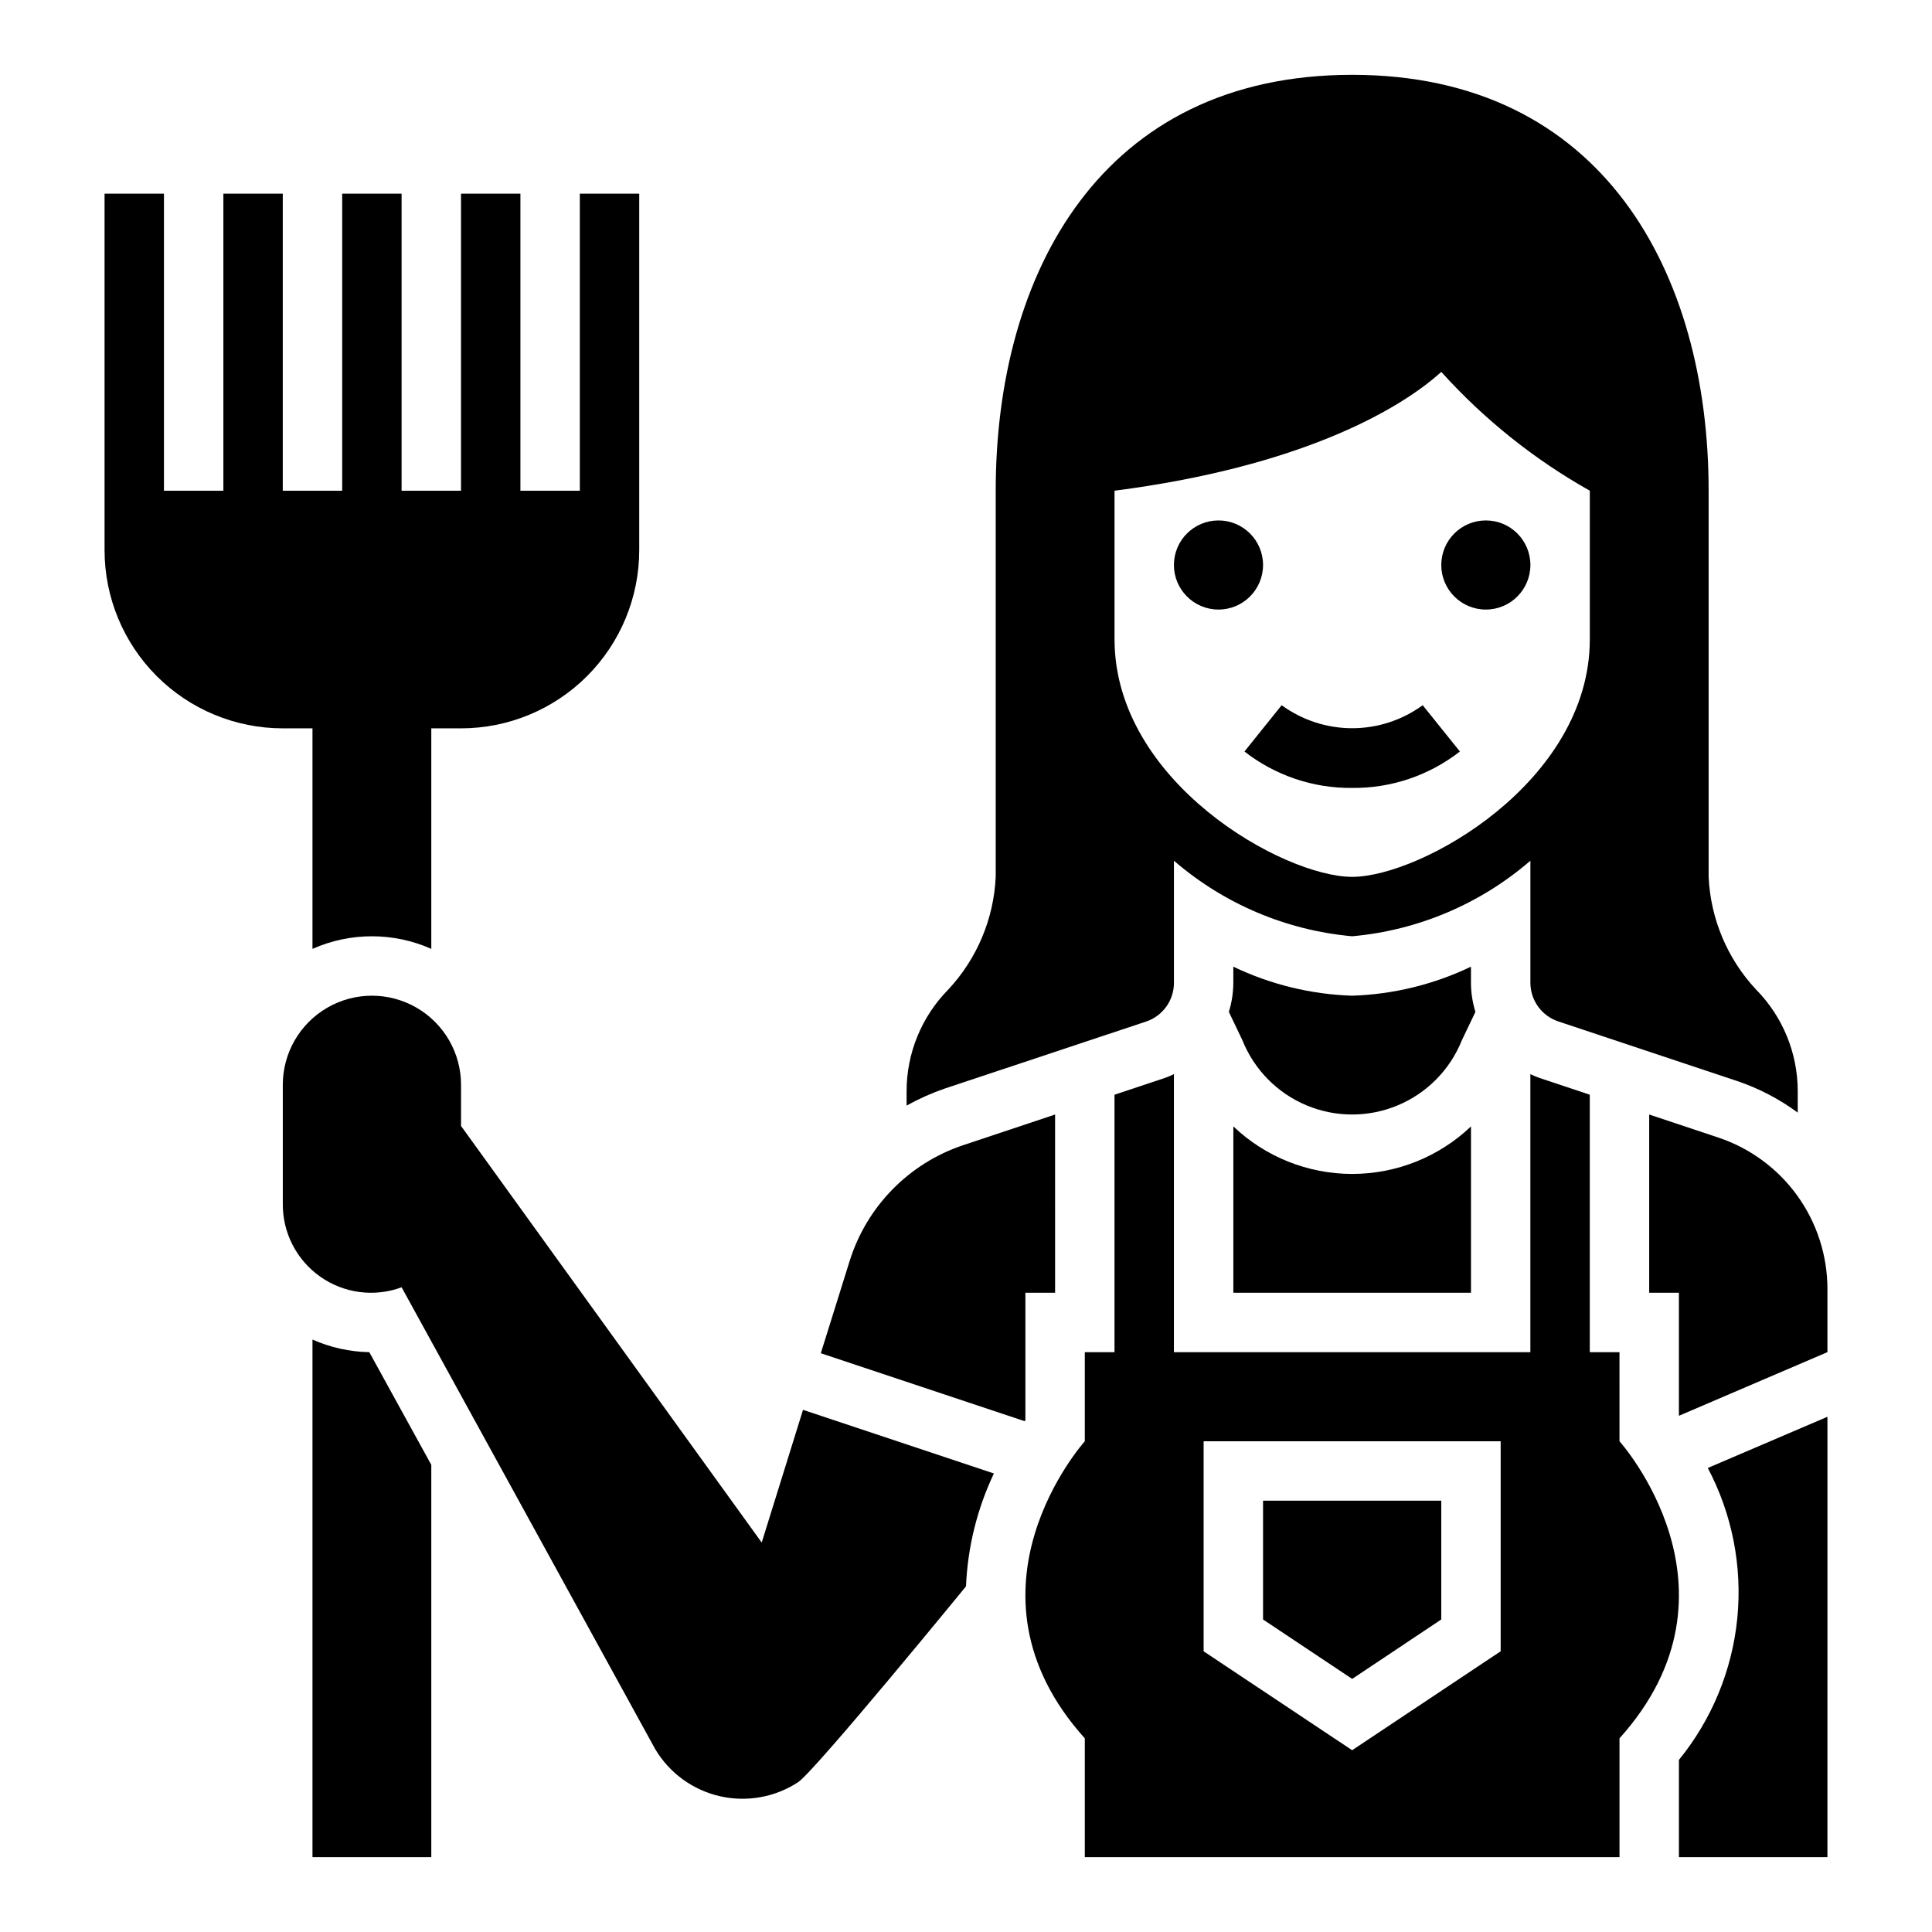
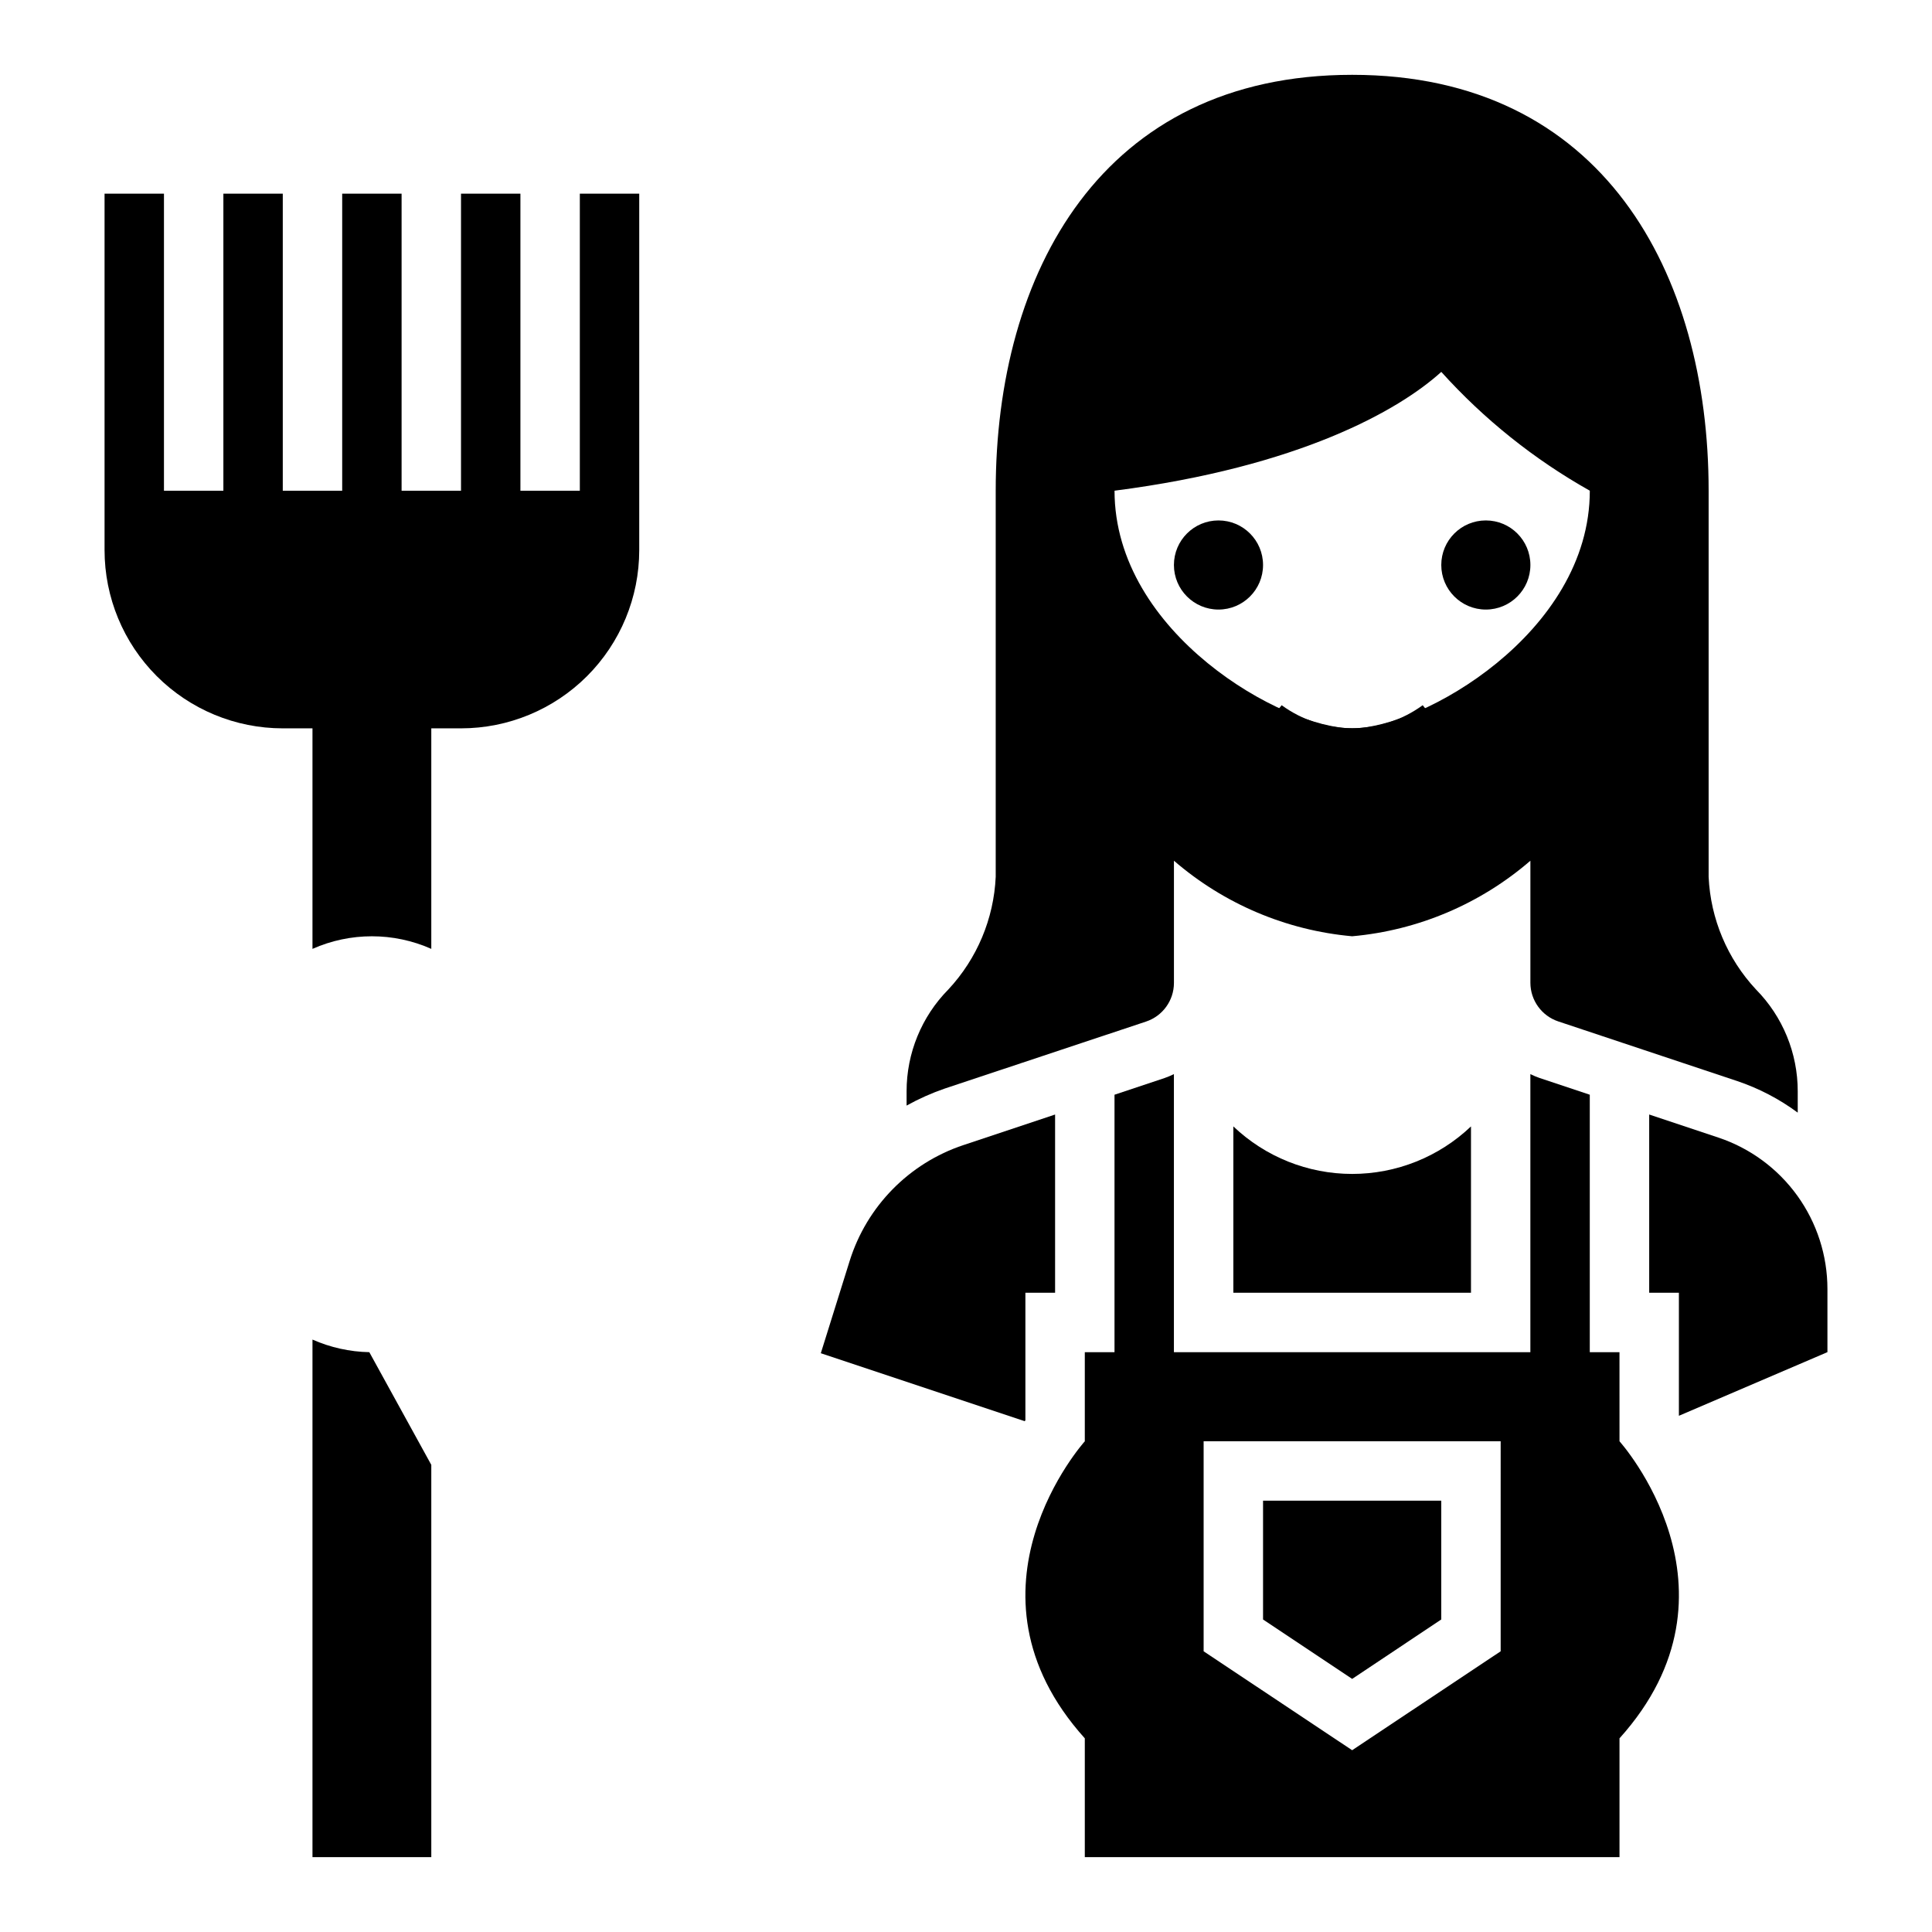
<svg xmlns="http://www.w3.org/2000/svg" fill="#000000" width="800px" height="800px" version="1.1" viewBox="144 144 512 512">
  <g>
-     <path d="m588.93 610.4v25.758h39.359l0.004-116.7-31.711 13.57c6.461 12.223 9.18 26.078 7.82 39.836-1.363 13.758-6.742 26.809-15.473 37.531z" />
-     <path d="m345.86 552.79-79.68-110.4v-10.902c0-8.438-4.504-16.234-11.809-20.453-7.309-4.219-16.309-4.219-23.617 0s-11.809 12.016-11.809 20.453v31.488c-0.078 7.688 3.633 14.926 9.922 19.355 6.289 4.43 14.352 5.484 21.566 2.816l67.227 122.43c3.769 6.309 9.953 10.801 17.117 12.438 7.164 1.633 14.688 0.27 20.82-3.777 5.043-3.699 44.406-51.844 44.406-51.844 0.43-10.367 2.945-20.539 7.391-29.914l-50.586-16.863z" />
    <path d="m599.35 445.46-18.297-6.102v47.23h7.871v32.613l39.363-16.867v-16.73c0-8.883-2.797-17.539-7.988-24.746-5.195-7.203-12.523-12.594-20.949-15.398z" />
    <path d="m470.85 442.51v44.082h62.977v-44.082c-8.492 8.086-19.766 12.594-31.488 12.594-11.727 0-23-4.508-31.488-12.594z" />
    <path d="m423.61 439.36-24.293 8.102v-0.004c-14.398 4.797-25.613 16.219-30.148 30.703l-7.644 24.457 54.043 18.012 0.172-0.242v-33.797h7.871z" />
    <path d="m573.18 502.34h-7.871v-68.227l-13.32-4.441c-0.828-0.293-1.637-0.633-2.426-1.016v73.684h-94.465v-73.684c-0.789 0.383-1.598 0.723-2.422 1.016l-13.32 4.441v68.227h-7.871v23.617s-35.426 39.359 0 78.719v31.488h141.7v-31.488c35.426-39.359 0-78.719 0-78.719zm-31.488 79.27-39.359 26.215-39.359-26.215v-55.656h78.719z" />
    <path d="m525.95 573.18v-31.488h-47.23v31.488l23.617 15.742z" />
-     <path d="m533.82 404.46v-4.281c-9.852 4.719-20.574 7.34-31.488 7.691-10.918-0.352-21.641-2.973-31.488-7.691v4.281c-0.012 2.613-0.41 5.207-1.184 7.699l3.598 7.535c3.125 7.785 9.238 13.992 16.977 17.23 7.738 3.242 16.453 3.242 24.191 0 7.738-3.238 13.855-9.445 16.977-17.23l3.598-7.535c-0.773-2.492-1.172-5.086-1.18-7.699z" />
    <path d="m502.34 352.81c10.332 0.109 20.398-3.297 28.543-9.656l-9.855-12.266c-5.426 3.961-11.969 6.098-18.688 6.098s-13.266-2.137-18.688-6.098l-9.855 12.266h-0.004c8.148 6.359 18.211 9.766 28.547 9.656z" />
    <path d="m478.72 293.73c0 6.519-5.285 11.809-11.809 11.809-6.519 0-11.809-5.289-11.809-11.809 0-6.523 5.289-11.809 11.809-11.809 6.523 0 11.809 5.285 11.809 11.809" />
    <path d="m549.57 293.73c0 6.519-5.285 11.809-11.809 11.809-6.519 0-11.809-5.289-11.809-11.809 0-6.523 5.289-11.809 11.809-11.809 6.523 0 11.809 5.285 11.809 11.809" />
-     <path d="m447.7 414.73c4.414-1.461 7.394-5.582 7.406-10.234v-32.398c13.258 11.457 29.781 18.461 47.234 20.023 17.453-1.562 33.973-8.566 47.23-20.023v32.363-0.004c0.012 4.648 2.992 8.766 7.398 10.234l47.367 15.785c5.766 1.938 11.191 4.766 16.082 8.383v-5.644c0.012-10.105-3.965-19.809-11.066-27-7.594-8.141-12.039-18.719-12.547-29.836v-102.34c0-57.664-28.051-110.21-94.465-110.21-66.418 0-94.465 52.547-94.465 110.21v102.34c-0.508 11.113-4.953 21.688-12.539 29.828-7.106 7.191-11.086 16.898-11.078 27.008v3.777c3.223-1.789 6.594-3.297 10.078-4.5zm-8.336-140.69c48.965-6.297 75.414-21.332 86.594-31.488h-0.004c11.324 12.562 24.617 23.199 39.363 31.488v39.359c0 37.863-44.793 62.977-62.977 62.977-18.184 0-62.977-25.113-62.977-62.977z" />
+     <path d="m447.7 414.73c4.414-1.461 7.394-5.582 7.406-10.234v-32.398c13.258 11.457 29.781 18.461 47.234 20.023 17.453-1.562 33.973-8.566 47.23-20.023v32.363-0.004c0.012 4.648 2.992 8.766 7.398 10.234l47.367 15.785c5.766 1.938 11.191 4.766 16.082 8.383v-5.644c0.012-10.105-3.965-19.809-11.066-27-7.594-8.141-12.039-18.719-12.547-29.836v-102.34c0-57.664-28.051-110.21-94.465-110.21-66.418 0-94.465 52.547-94.465 110.21v102.34c-0.508 11.113-4.953 21.688-12.539 29.828-7.106 7.191-11.086 16.898-11.078 27.008v3.777c3.223-1.789 6.594-3.297 10.078-4.5zm-8.336-140.69c48.965-6.297 75.414-21.332 86.594-31.488h-0.004c11.324 12.562 24.617 23.199 39.363 31.488c0 37.863-44.793 62.977-62.977 62.977-18.184 0-62.977-25.113-62.977-62.977z" />
    <path d="m226.81 337.02v58.441c10.027-4.449 21.465-4.449 31.488 0v-58.441h7.875c12.523 0 24.539-4.977 33.398-13.836 8.855-8.855 13.832-20.871 13.832-33.398v-94.465h-15.742v78.723h-15.746v-78.723h-15.742v78.723h-15.746v-78.723h-15.742v78.723h-15.746v-78.723h-15.742v78.723h-15.746v-78.723h-15.742v94.465c0 12.527 4.977 24.543 13.832 33.398 8.859 8.859 20.871 13.836 33.398 13.836z" />
    <path d="m226.81 499v137.16h31.488v-103.96l-16.426-29.859c-5.191-0.102-10.312-1.238-15.062-3.34z" />
  </g>
</svg>